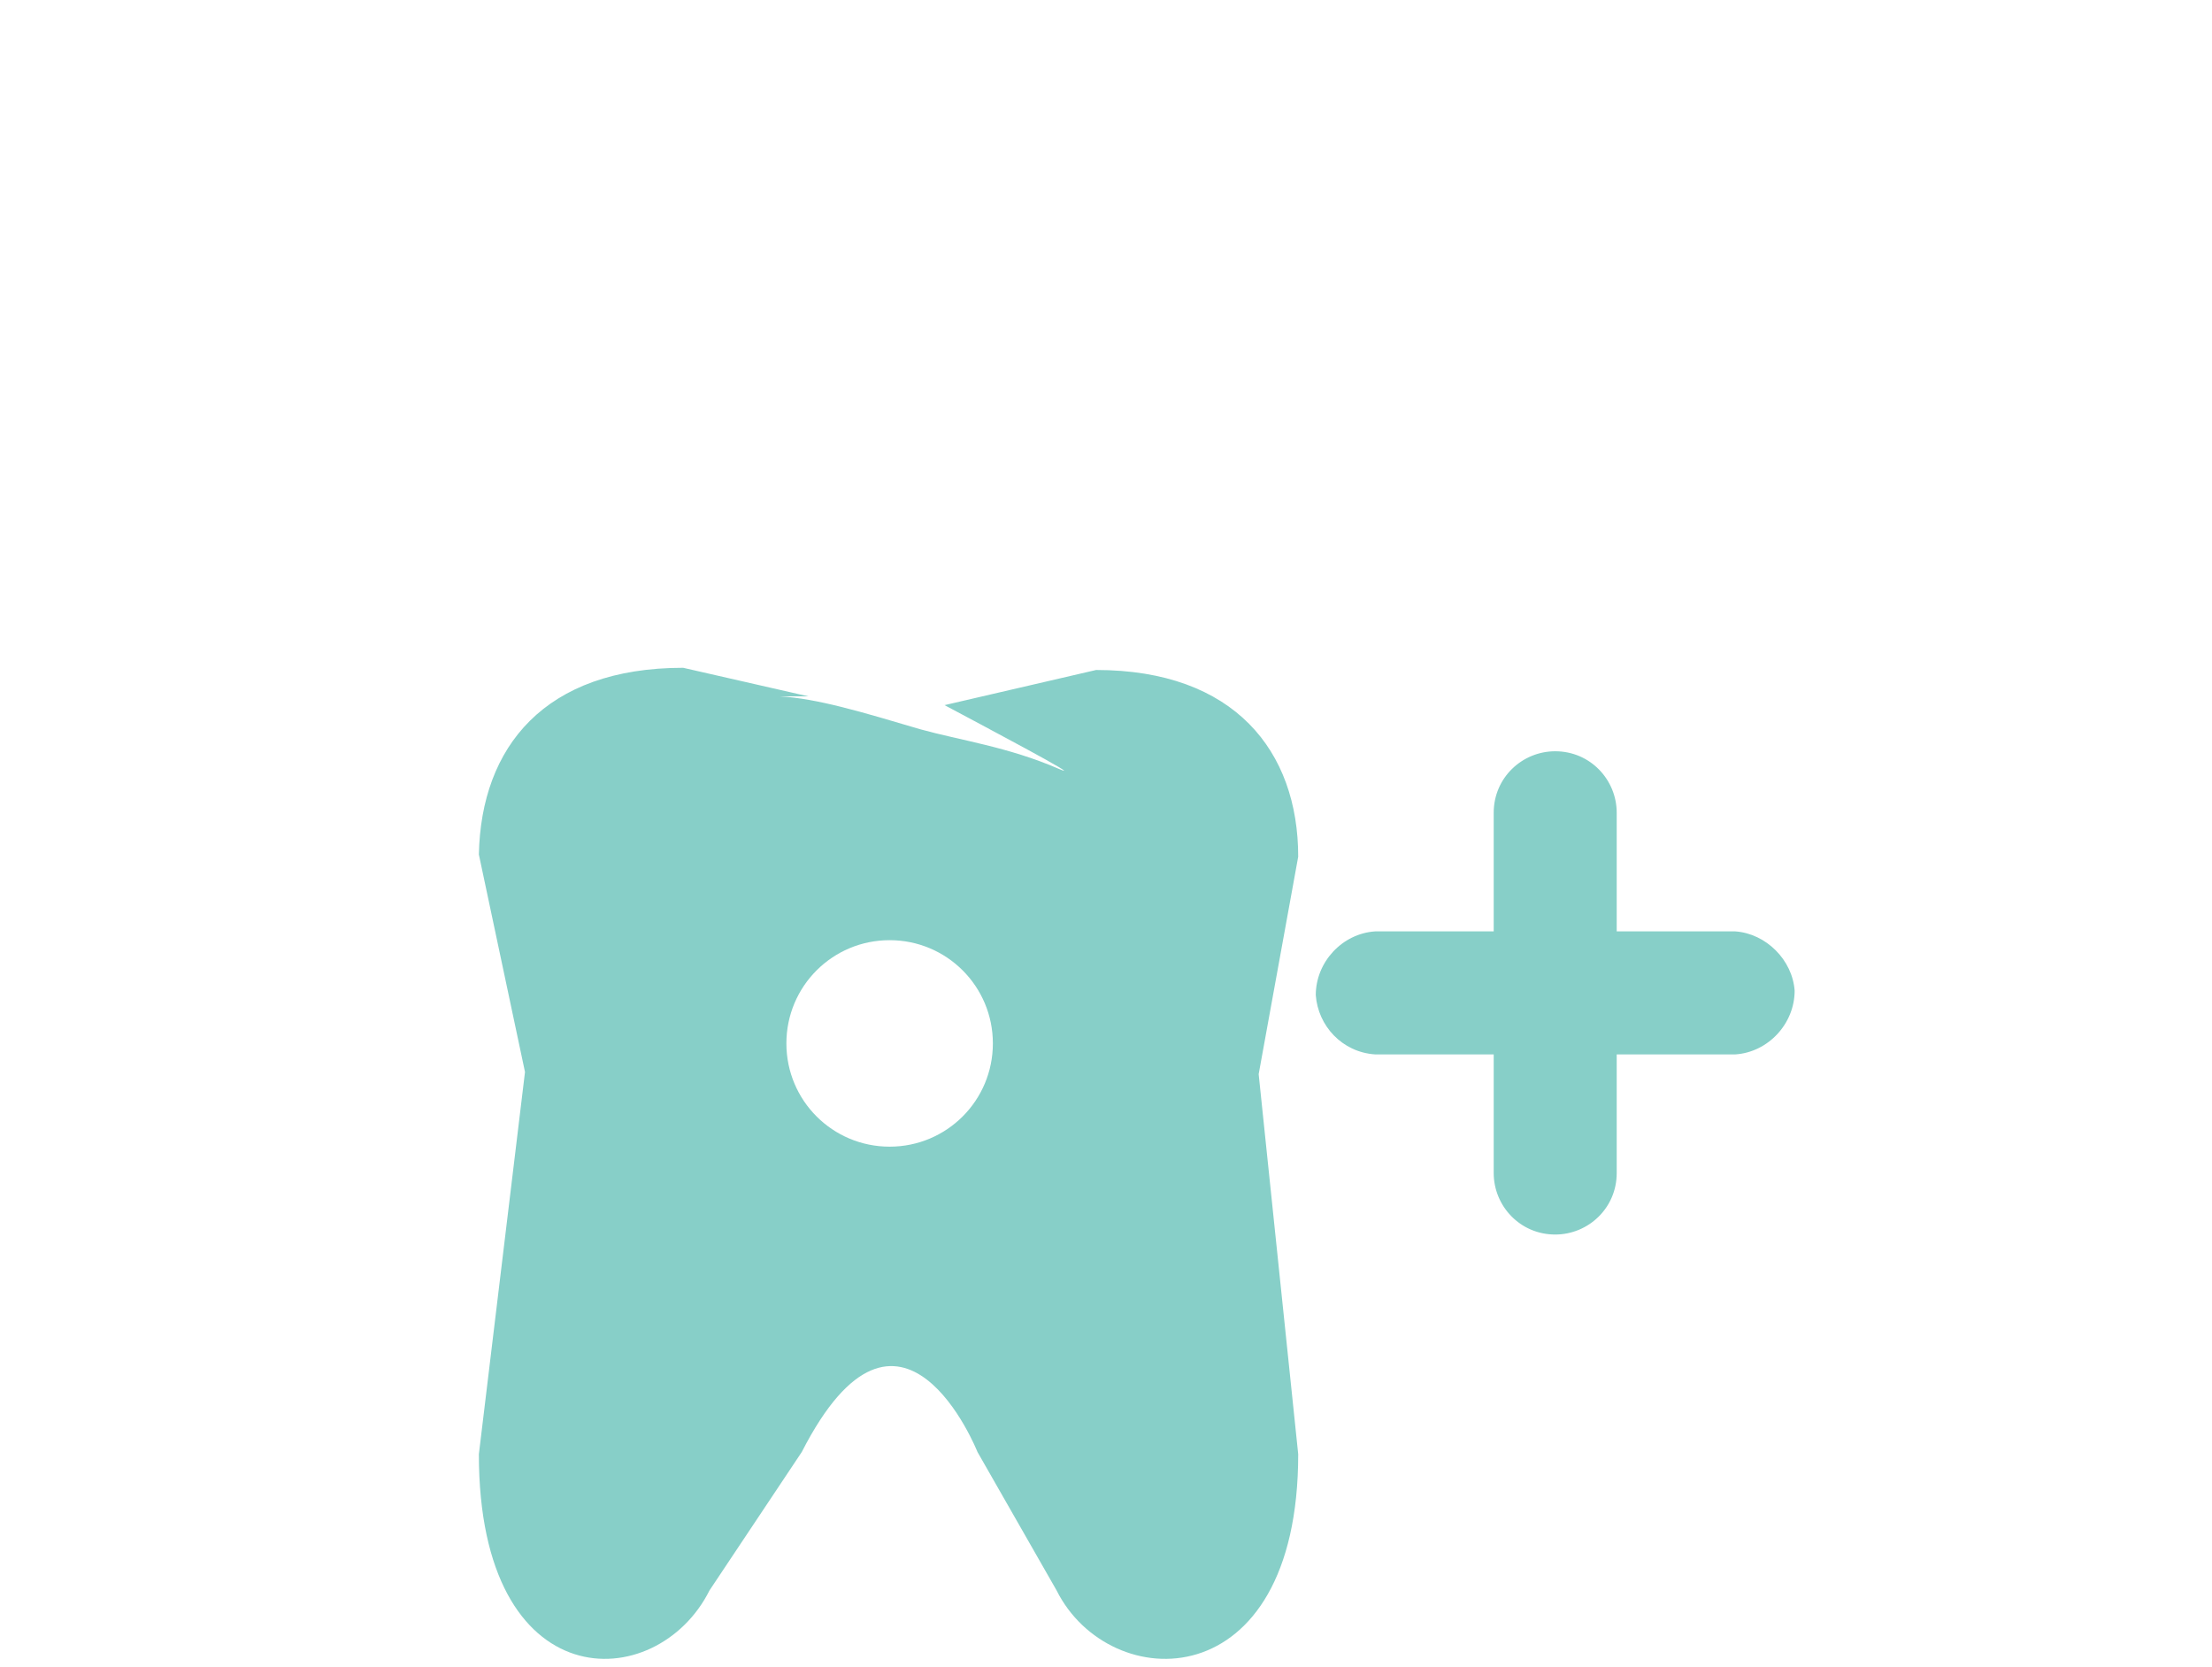
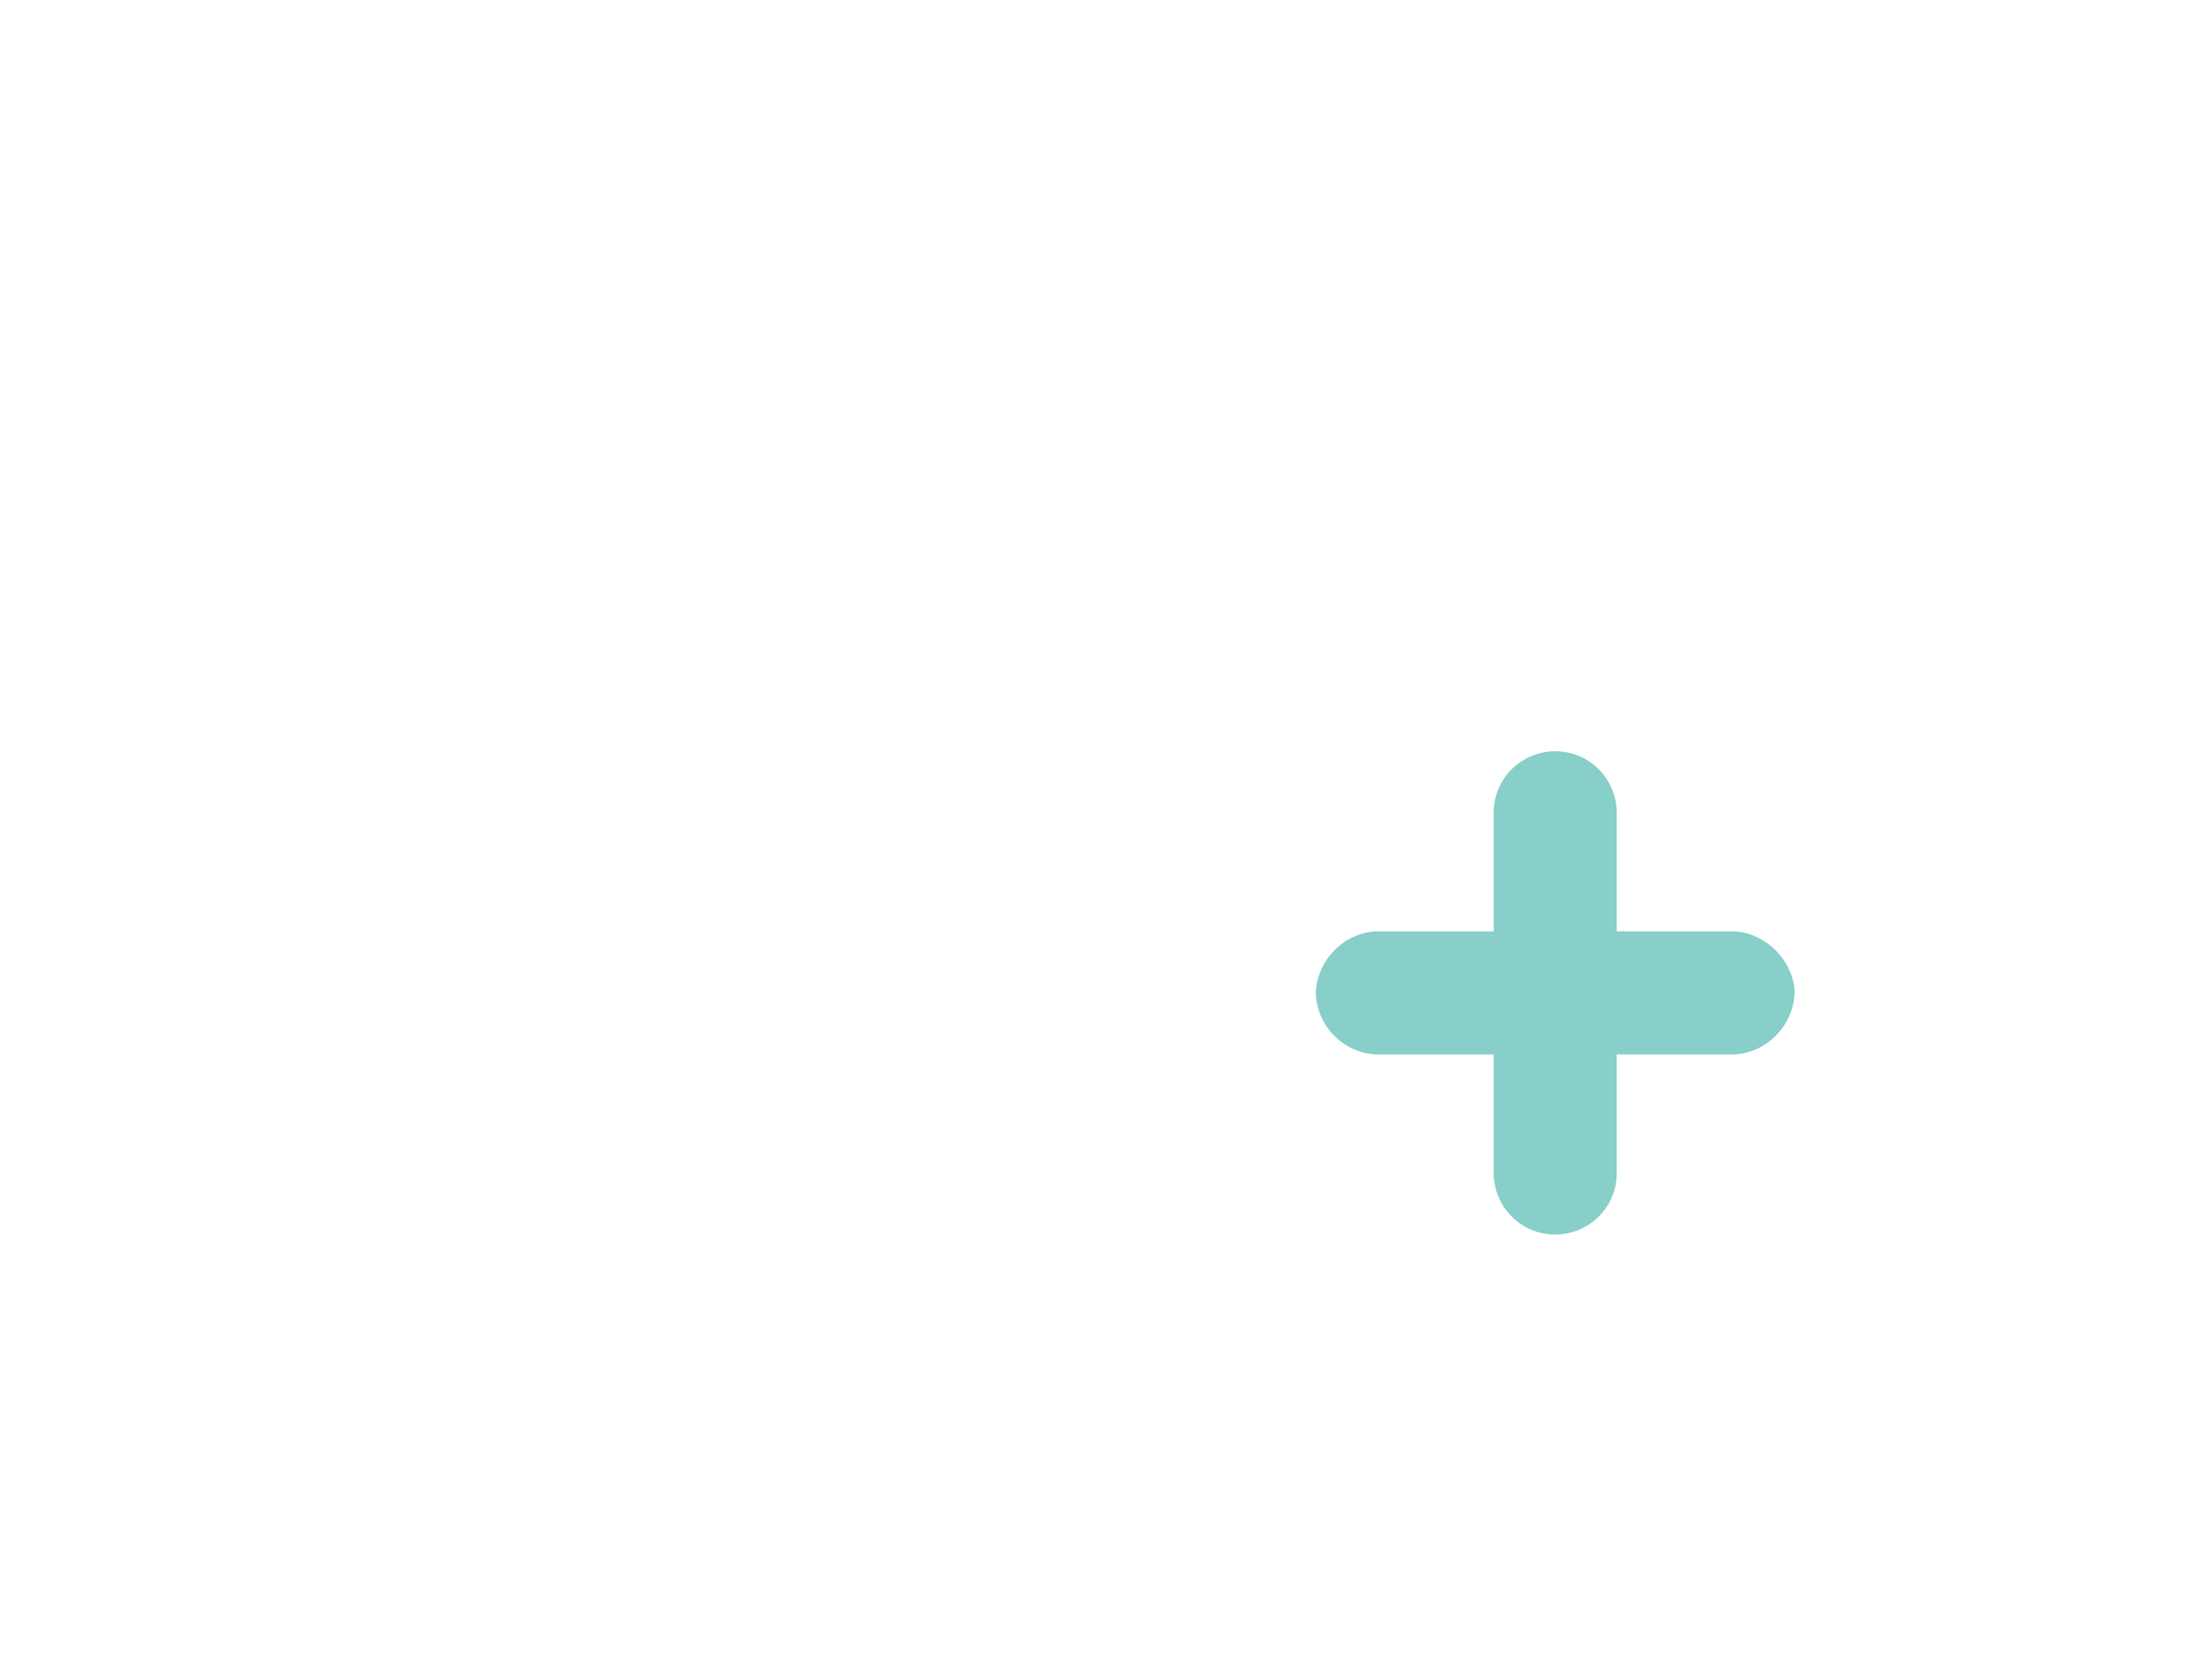
<svg xmlns="http://www.w3.org/2000/svg" version="1.1" id="Layer_1" x="0px" y="0px" viewBox="-255 359.1 100.7 75.9" style="enable-background:new -255 359.1 100.7 75.9;" xml:space="preserve">
  <style type="text/css">
	.st0{fill:#87CFC8;}
</style>
  <title>Asset 3</title>
  <g id="Layer_2">
    <g id="Layer_1-2">
      <path class="st0" d="M-176,401.5h-5.4v-5.4c0-1.5-1.2-2.8-2.8-2.8c-1.5,0-2.8,1.2-2.8,2.8v5.4h-5.4c-1.5,0.1-2.7,1.4-2.7,2.9    c0.1,1.4,1.2,2.6,2.7,2.7h5.4v5.4c0,1.5,1.2,2.8,2.8,2.8c1.5,0,2.8-1.2,2.8-2.8v-5.4h5.4c1.5-0.1,2.7-1.4,2.7-2.9    C-173.4,402.8-174.6,401.6-176,401.5z" />
-       <path class="st0" d="M-195.9,398.1c0-4.8-2.9-8.5-9.2-8.5l-6.9,1.6c1.5,0.8,6.6,3.5,5.2,2.9c-2.3-1-4.5-1.3-6.3-1.8    c-2.7-0.8-4.7-1.4-6.4-1.5l1.3,0l-5.7-1.3c-6.3,0-9.2,3.6-9.3,8.5l2.1,9.9l-2.1,17.4c0,11.2,8.1,11,10.5,6.2l4.2-6.3    c4.5-8.8,8,0,8,0l3.6,6.3c2.4,4.8,11,5,11-6.2l-1.8-17.3L-195.9,398.1z M-214.5,411.3c-2.6,0-4.7-2.1-4.7-4.7s2.1-4.7,4.7-4.7    c2.6,0,4.7,2.1,4.7,4.7C-209.8,409.2-211.9,411.3-214.5,411.3C-214.5,411.3-214.5,411.3-214.5,411.3z" />
    </g>
  </g>
</svg>